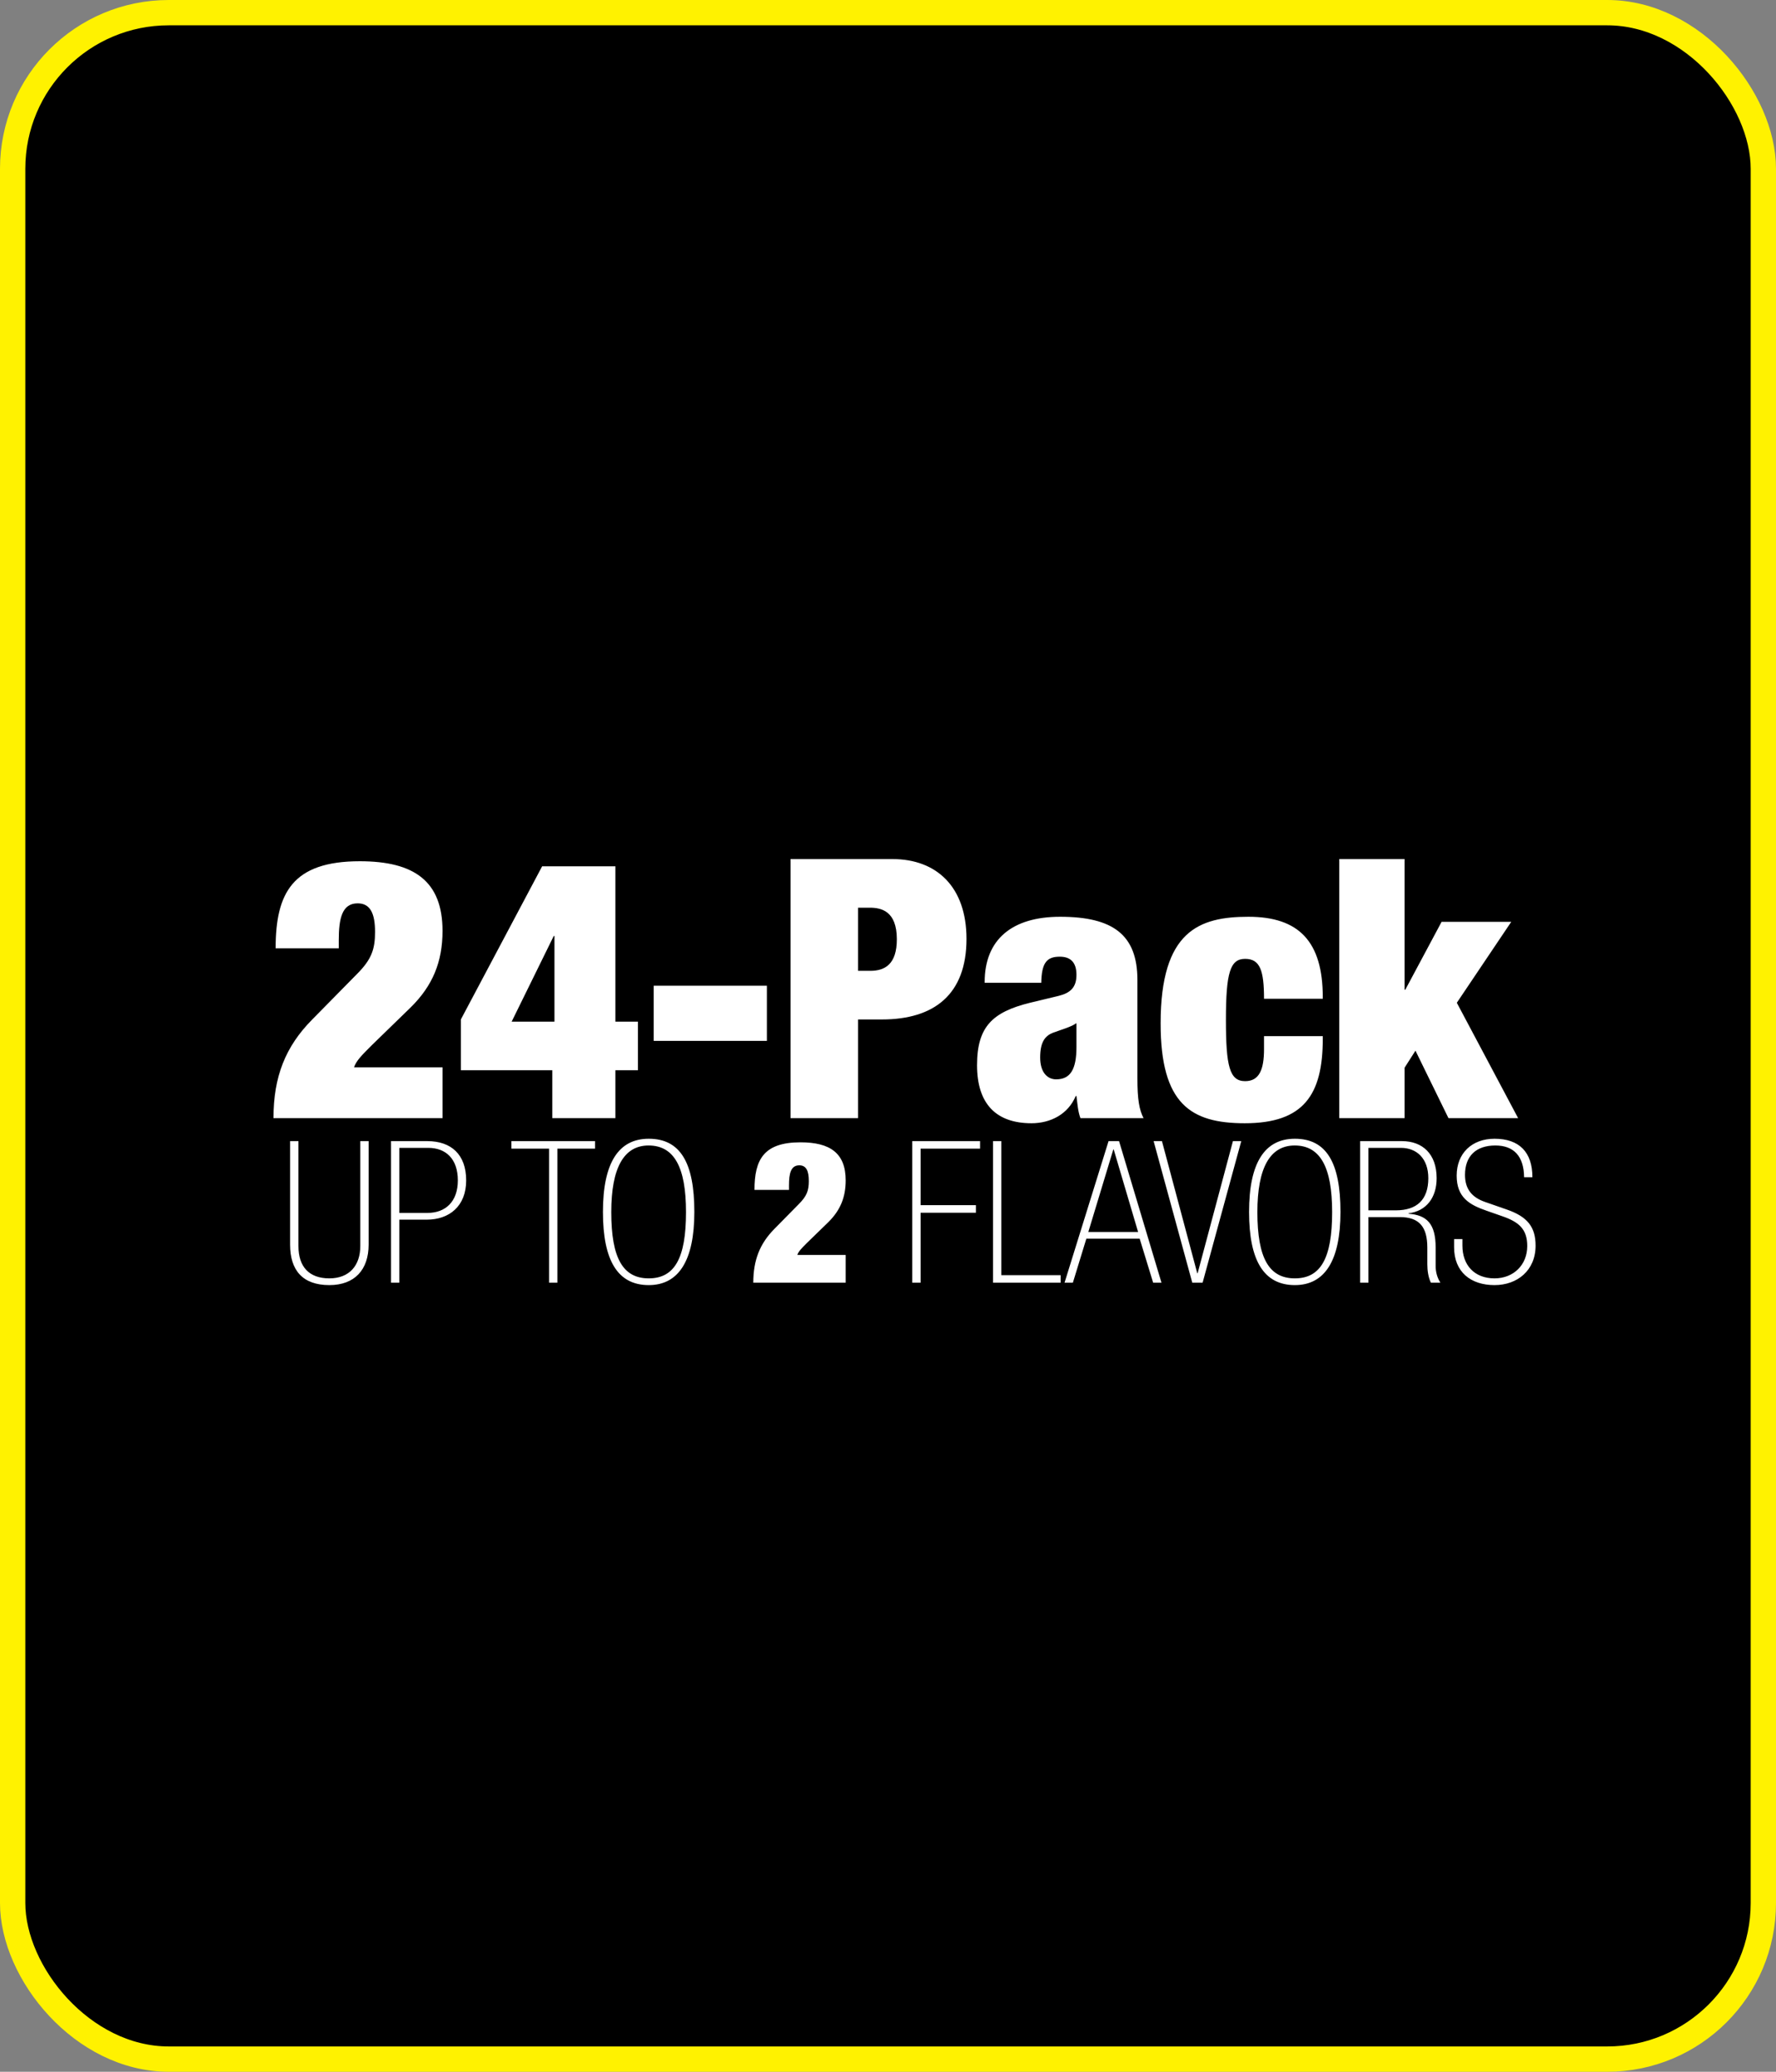
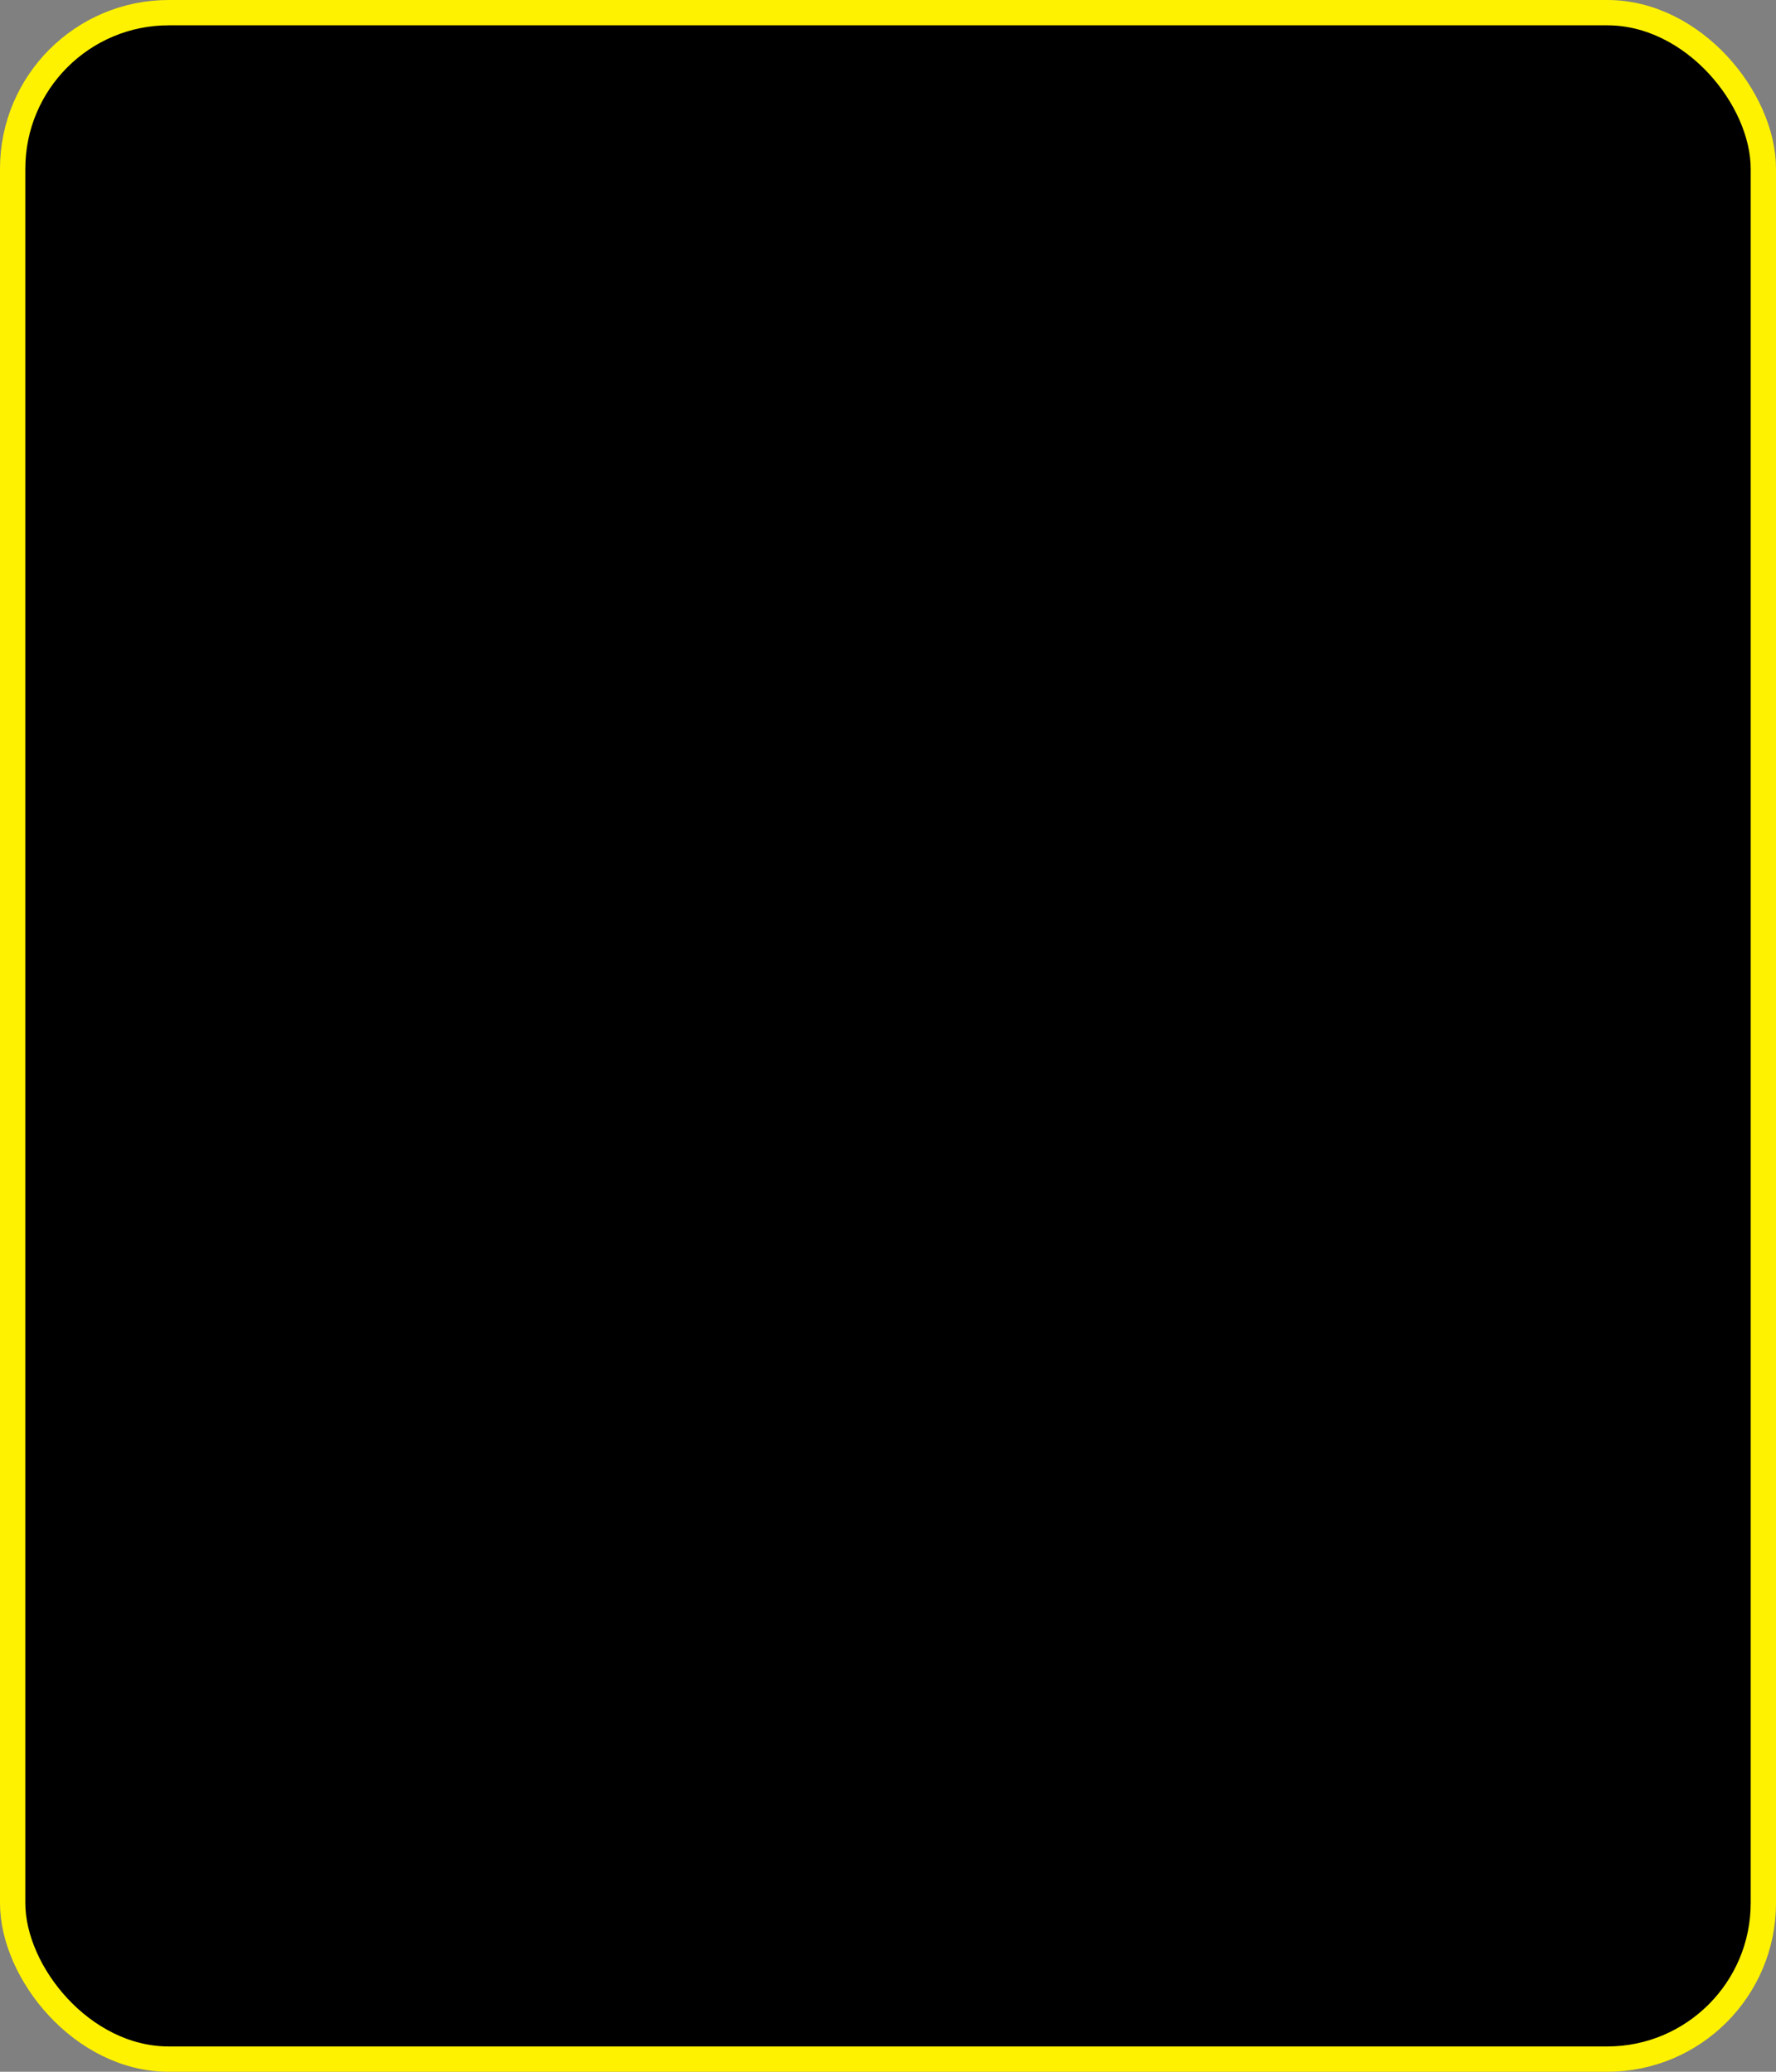
<svg xmlns="http://www.w3.org/2000/svg" fill="none" viewBox="0 0 421 491" height="491" width="421">
  <rect x="0" y="0" width="421" height="491" fill="#808080" stroke="none" />
  <rect stroke-width="6" stroke="#FFF200" fill="black" rx="37" height="485" width="415" y="3" x="3" />
-   <path fill="white" d="M85.293 204.112C98.193 204.112 104.901 208.842 104.901 220.624C104.901 227.934 102.579 233.61 97.333 238.77L88.131 247.714C85.723 250.122 84.433 251.412 83.917 252.96H104.901V265H64.825C64.825 255.196 67.663 248.058 73.941 241.694L84.605 230.858C88.045 227.418 88.905 225.01 88.905 220.882C88.905 216.496 87.787 214.088 84.777 214.088C81.079 214.088 80.305 217.7 80.305 222.774V224.752H65.341C65.341 211.68 69.297 204.112 85.293 204.112ZM128.511 205.316H145.883V242.124H151.215V253.648H145.883V265H130.919V253.648H109.247V241.608L128.511 205.316ZM131.263 221.828L121.287 242.124H131.435V221.828H131.263ZM154.959 233.61H181.791V246.682H154.959V233.61ZM187.395 203.596H211.561C222.053 203.596 229.105 210.218 229.105 222.516C229.105 235.674 221.451 241.608 209.067 241.608H203.391V265H187.395V203.596ZM203.391 215.12V230.084H206.315C209.755 230.084 212.593 228.536 212.593 222.602C212.593 215.808 208.809 215.12 206.143 215.12H203.391ZM251.302 217.27C263.858 217.27 269.62 221.57 269.62 232.234V255.54C269.62 260.528 270.05 263.022 271.082 265H256.118C255.516 263.366 255.43 261.732 255.172 259.754H255C253.194 264.054 249.066 266.204 244.508 266.204C236.08 266.204 231.608 261.56 231.608 252.444C231.608 247.628 232.64 244.618 234.532 242.468C236.51 240.232 239.606 238.77 244.164 237.652L250.958 236.018C253.71 235.33 255.172 234.04 255.172 231.03C255.172 228.192 253.882 226.73 251.216 226.73C248.12 226.73 246.916 228.192 246.83 232.922H233.414V232.75C233.414 222.688 239.864 217.27 251.302 217.27ZM255.172 242.554H255C254.312 243.242 250.872 244.274 249.754 244.704C247.604 245.478 246.572 247.112 246.572 250.638C246.572 254.164 248.292 255.798 250.356 255.798C253.71 255.798 255.172 253.476 255.172 248.144V242.554ZM295.936 217.27C307.89 217.27 313.566 223.118 313.566 236.362V236.706H299.634C299.634 229.998 298.688 227.246 295.162 227.246C291.636 227.246 290.604 230.428 290.604 241.694C290.604 252.702 291.464 256.228 295.162 256.228C298.516 256.228 299.634 253.476 299.634 248.66V245.564H313.566V246.166C313.566 259.496 309.008 266.204 295.076 266.204C282.348 266.204 275.124 261.732 275.124 242.554C275.124 220.624 284.24 217.27 295.936 217.27ZM317.475 203.596H332.955V234.556H333.127L341.727 218.474H358.239L345.339 237.652L359.873 265H343.361L335.535 249.004L332.955 253.046V265H317.475V203.596Z" />
-   <path fill="white" d="M68.769 294.976V270.442H70.743V295.305C70.743 300.24 73.281 302.966 78.075 302.966C82.822 302.966 85.407 299.911 85.407 295.305V270.442H87.381V294.976C87.381 300.898 84.091 304.564 78.075 304.564C71.73 304.564 68.769 301.039 68.769 294.976ZM92.692 270.442H101.293C106.933 270.442 110.505 273.591 110.505 279.748C110.505 285.858 106.51 289.054 101.152 289.054H94.666V304H92.692V270.442ZM94.666 287.456H101.34C105.57 287.456 108.531 284.824 108.531 279.748C108.531 274.625 105.664 272.04 101.528 272.04H94.666V287.456ZM121.222 270.442H141.056V272.228H132.126V304H130.152V272.228H121.222V270.442ZM153.783 269.878C161.256 269.878 164.593 275.518 164.593 287.221C164.593 298.83 160.833 304.564 153.783 304.564C146.451 304.564 142.926 298.783 142.926 287.221C142.926 275.565 146.639 269.878 153.783 269.878ZM144.9 287.268C144.9 298.266 147.72 302.966 153.783 302.966C159.893 302.966 162.619 298.219 162.619 287.268C162.619 276.599 159.799 271.476 153.736 271.476C147.908 271.476 144.9 276.74 144.9 287.268ZM189.754 270.724C196.804 270.724 200.47 273.309 200.47 279.748C200.47 283.743 199.201 286.845 196.334 289.665L191.305 294.553C189.989 295.869 189.284 296.574 189.002 297.42H200.47V304H178.568C178.568 298.642 180.119 294.741 183.55 291.263L189.378 285.341C191.258 283.461 191.728 282.145 191.728 279.889C191.728 277.492 191.117 276.176 189.472 276.176C187.451 276.176 187.028 278.15 187.028 280.923V282.004H178.85C178.85 274.86 181.012 270.724 189.754 270.724ZM216.251 270.442H232.325V272.228H218.225V285.623H231.338V287.409H218.225V304H216.251V270.442ZM235.39 304V270.442H237.364V302.214H251.417V304H235.39ZM252.347 304L262.781 270.442H265.272L275.33 304H273.356L270.16 293.566H257.517L254.321 304H252.347ZM263.909 272.416L257.987 291.968H269.784L264.003 272.416H263.909ZM282.631 304L273.466 270.442H275.44L283.806 301.744H283.9L292.266 270.442H294.24L285.075 304H282.631ZM306.946 269.878C314.419 269.878 317.756 275.518 317.756 287.221C317.756 298.83 313.996 304.564 306.946 304.564C299.614 304.564 296.089 298.783 296.089 287.221C296.089 275.565 299.802 269.878 306.946 269.878ZM298.063 287.268C298.063 298.266 300.883 302.966 306.946 302.966C313.056 302.966 315.782 298.219 315.782 287.268C315.782 276.599 312.962 271.476 306.899 271.476C301.071 271.476 298.063 276.74 298.063 287.268ZM322.414 270.442H332.331C337.172 270.442 340.556 273.45 340.556 279.231C340.556 283.837 338.112 287.033 333.882 287.55V287.644C338.253 287.973 340.321 290.041 340.321 295.681V300.052C340.321 301.462 340.697 302.825 341.449 304H339.193C338.582 302.731 338.347 301.133 338.347 299.629V295.681C338.347 290.746 336.42 288.443 331.814 288.443H324.388V304H322.414V270.442ZM324.388 286.845H330.874C335.903 286.845 338.582 284.307 338.582 279.231C338.582 274.484 335.762 272.04 332.096 272.04H324.388V286.845ZM354.28 269.878C360.155 269.878 363.257 273.074 363.257 278.996H361.283C361.236 274.061 358.886 271.476 354.468 271.476C349.909 271.476 347.277 273.967 347.277 278.432C347.277 281.675 348.781 283.743 352.071 284.871L357.194 286.657C362.082 288.349 364.009 290.793 364.009 295.211C364.009 301.086 359.685 304.564 354.28 304.564C348.593 304.564 344.692 301.415 344.692 295.587V293.66H346.666V295.211C346.666 299.77 349.439 302.966 354.28 302.966C358.792 302.966 362.035 299.77 362.035 295.305C362.035 291.263 360.014 289.571 356.019 288.208L352.4 286.939C348.311 285.529 345.303 283.79 345.303 278.62C345.303 273.356 348.875 269.878 354.28 269.878Z" />
</svg>